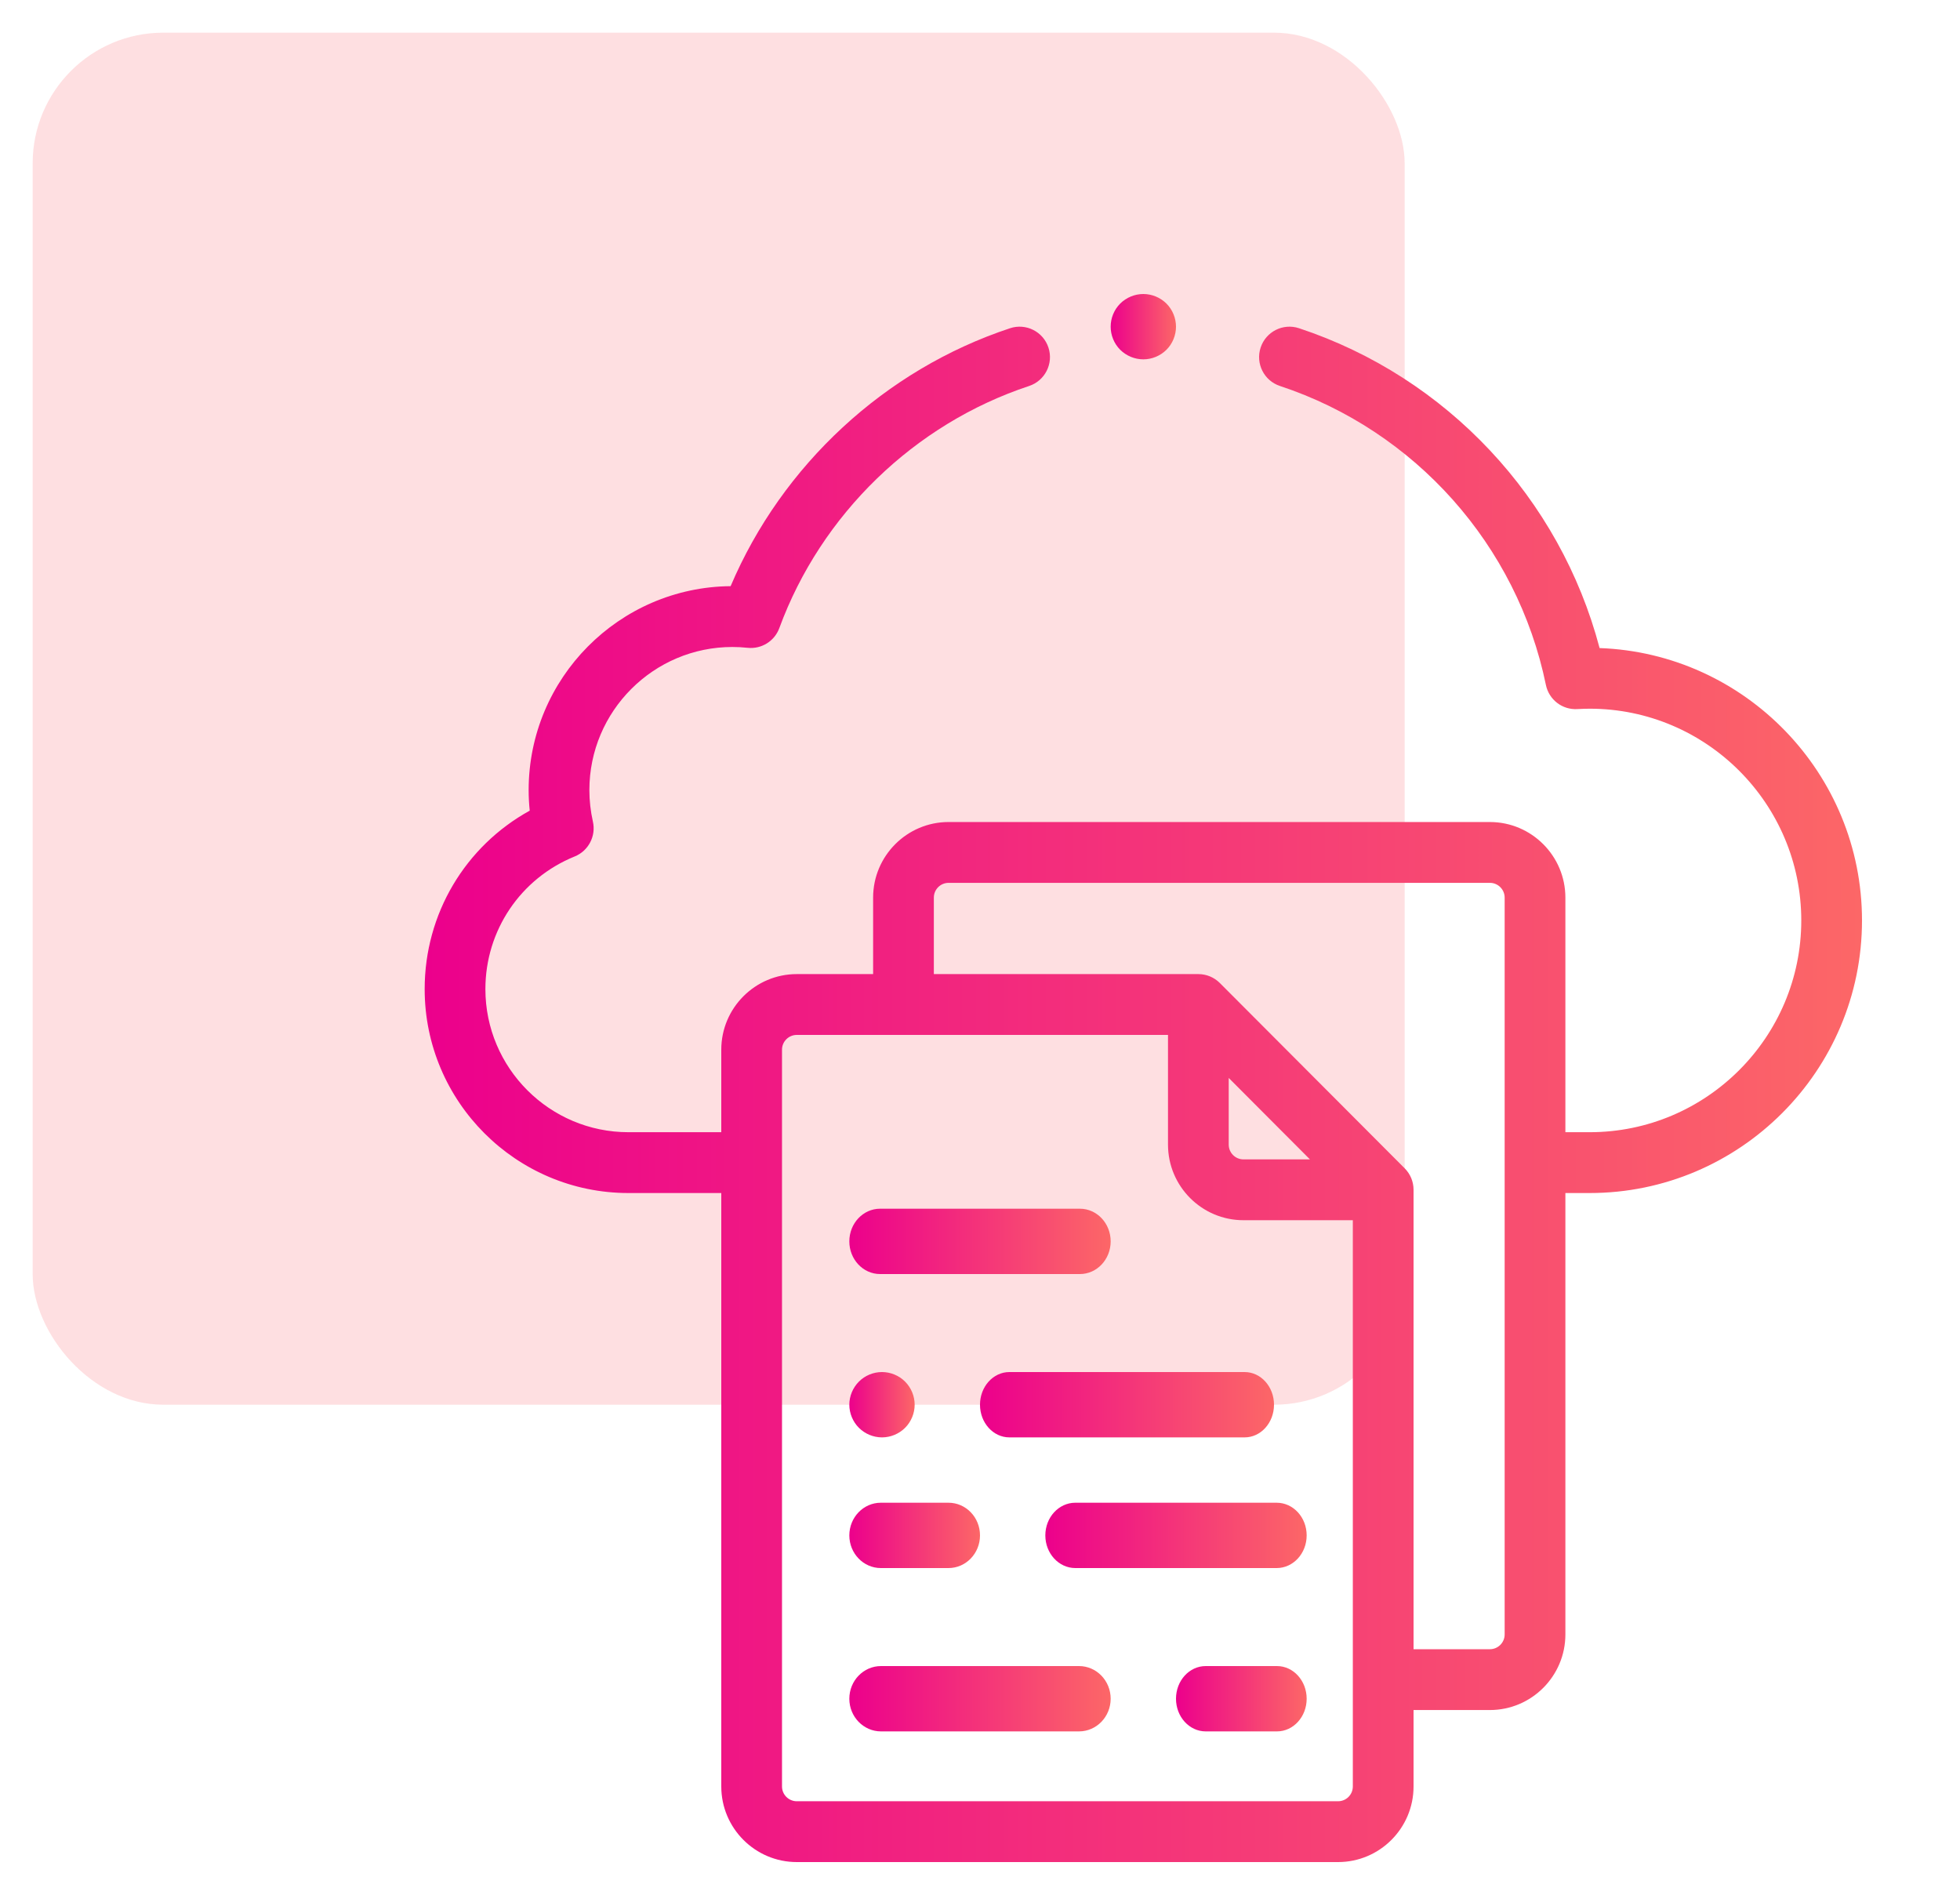
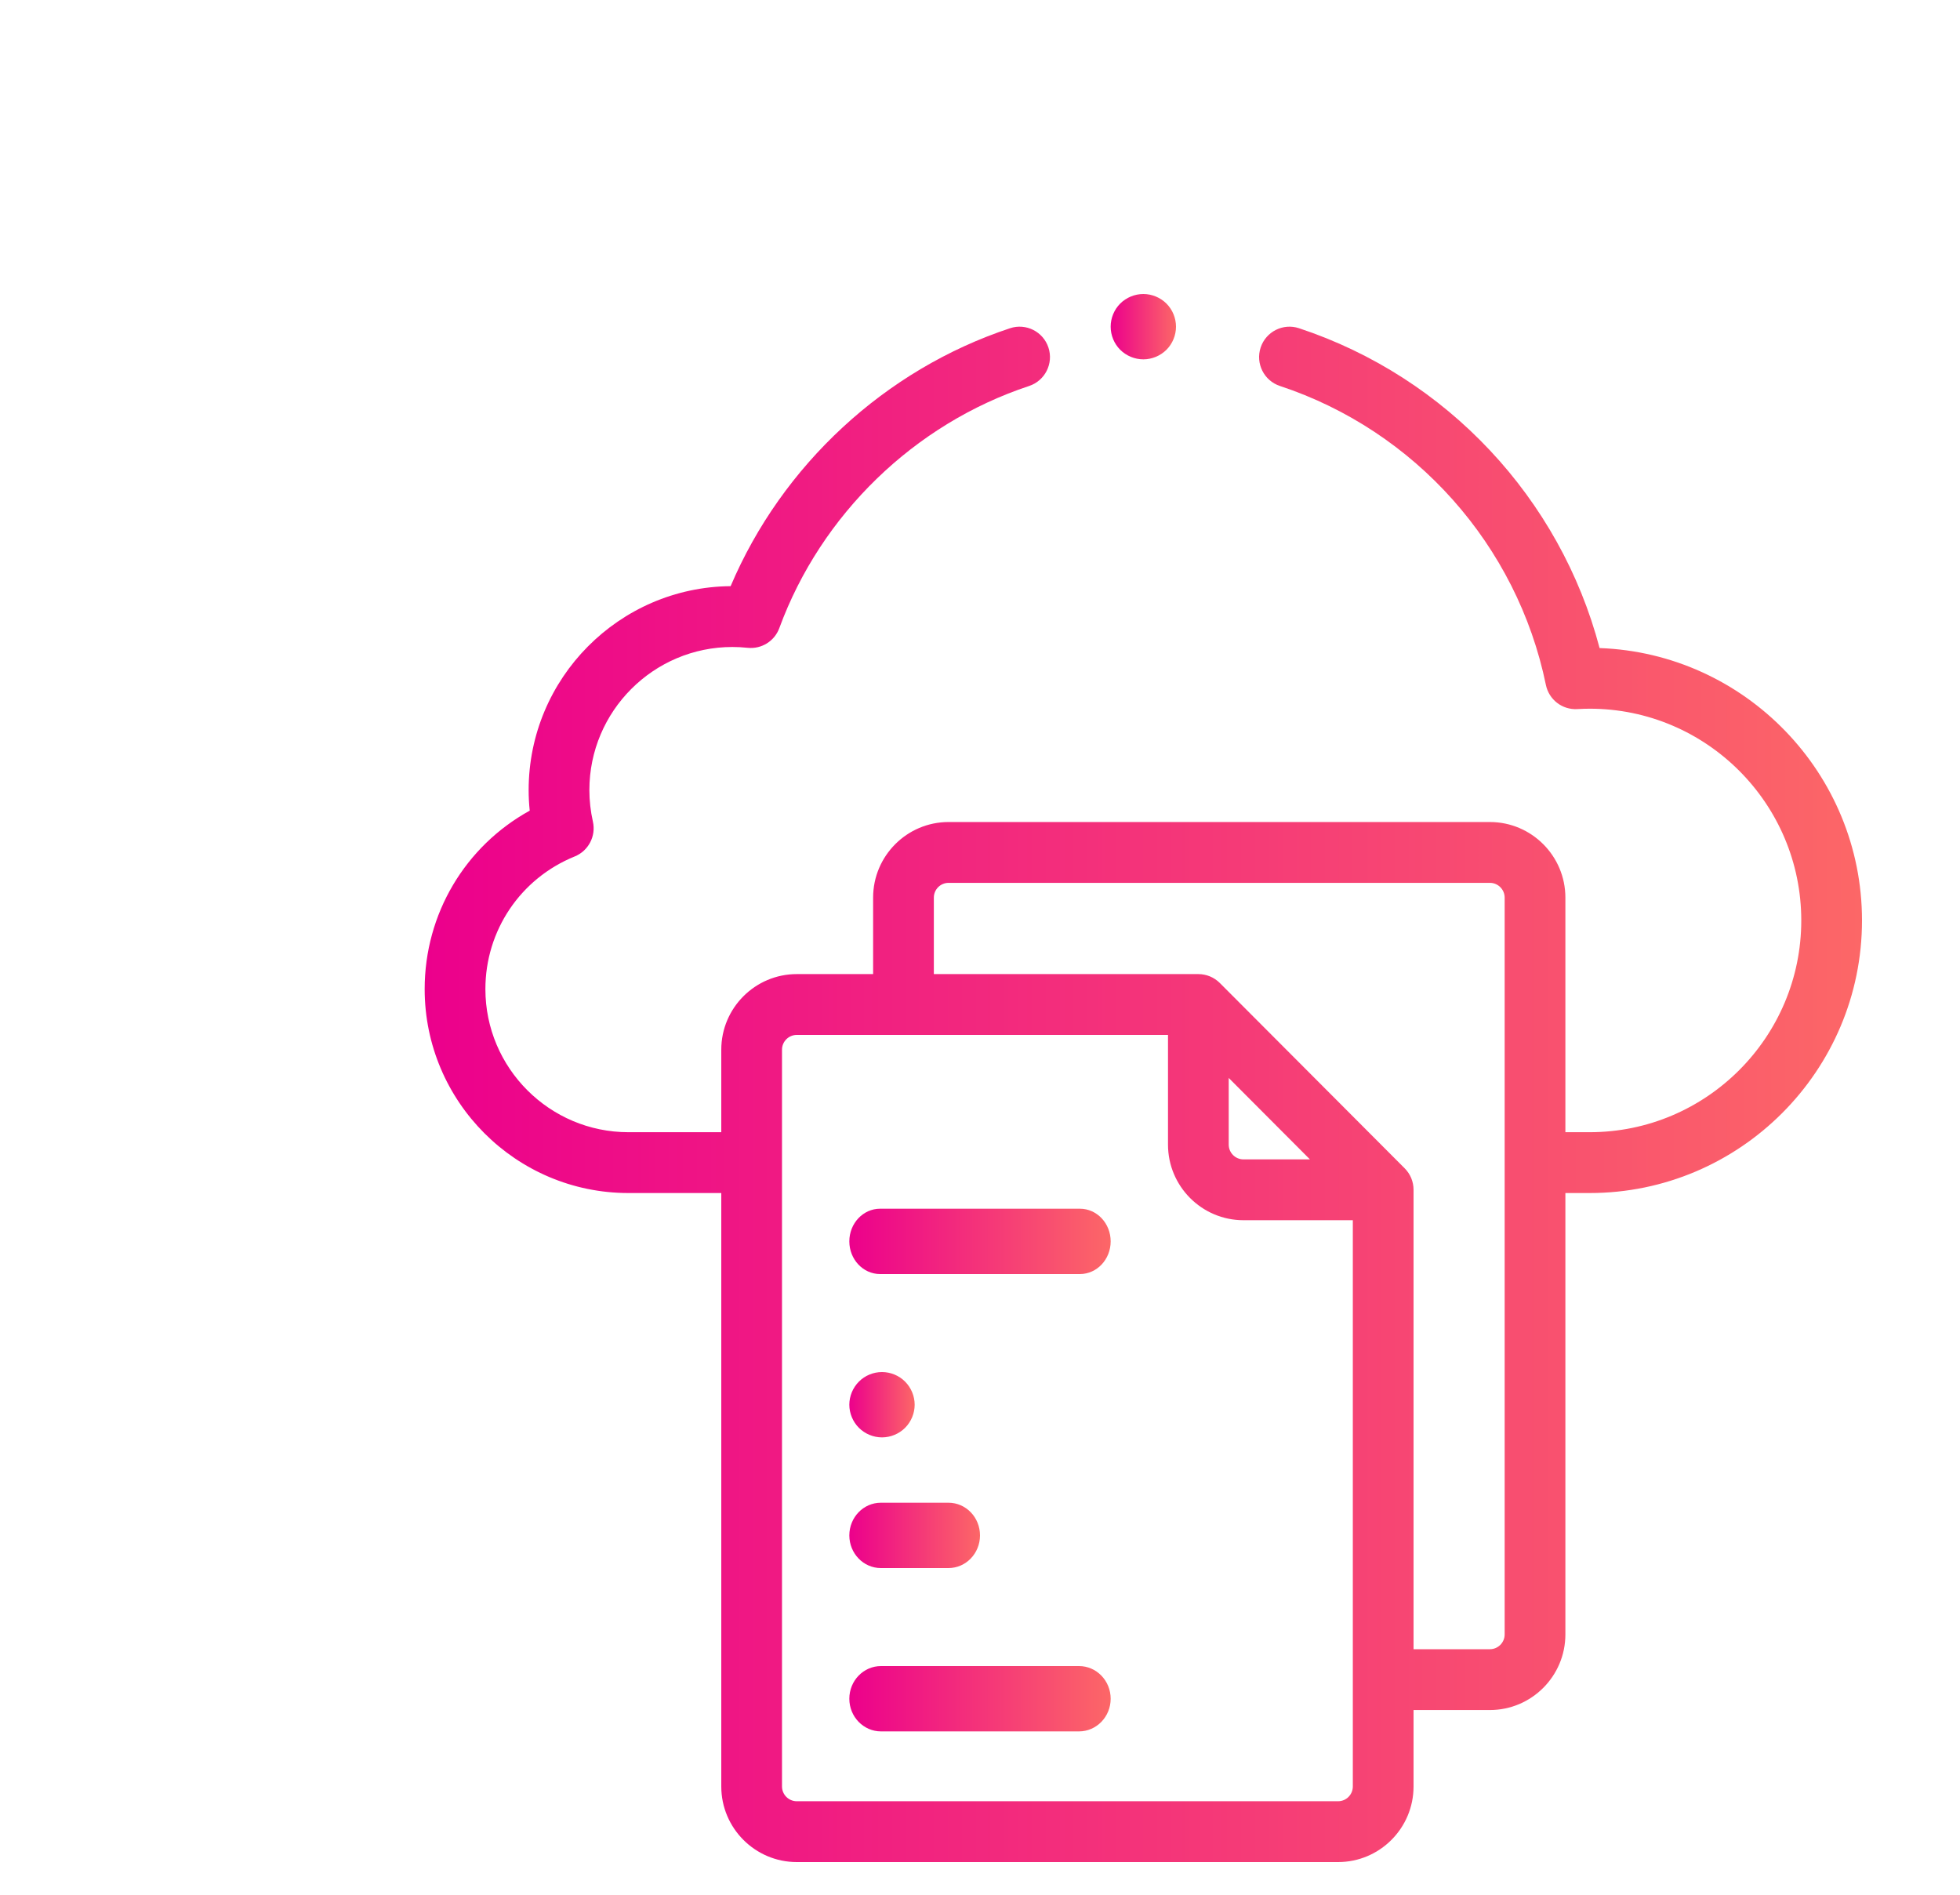
<svg xmlns="http://www.w3.org/2000/svg" width="60" height="58" viewBox="0 0 60 58" fill="none">
-   <rect opacity="0.2" x="1" y="1" width="42" height="42" rx="4" fill="#FB616A" />
  <path d="M48.967 19.838C47.759 15.257 44.292 11.545 39.765 10.047C39.278 9.886 38.752 10.151 38.591 10.639C38.43 11.127 38.694 11.654 39.182 11.815C43.324 13.185 46.444 16.691 47.323 20.965C47.416 21.417 47.823 21.733 48.287 21.706C48.429 21.698 48.552 21.694 48.664 21.694C52.236 21.694 55.141 24.602 55.141 28.176C55.141 31.75 52.236 34.658 48.664 34.658H47.92V27.477C47.92 26.201 46.883 25.163 45.609 25.163H29.038C27.764 25.163 26.728 26.201 26.728 27.477V29.818H24.391C23.117 29.818 22.08 30.856 22.08 32.132V34.658H19.237C16.823 34.658 14.859 32.693 14.859 30.277C14.859 28.485 15.932 26.891 17.593 26.217C18.014 26.046 18.25 25.594 18.15 25.15C18.079 24.831 18.042 24.507 18.042 24.186C18.042 21.77 20.006 19.805 22.42 19.805C22.571 19.805 22.724 19.813 22.887 19.83C23.311 19.875 23.71 19.626 23.857 19.226C25.134 15.747 27.992 12.977 31.504 11.815C31.991 11.654 32.256 11.127 32.095 10.639C31.934 10.151 31.408 9.886 30.921 10.047C27.093 11.313 23.94 14.238 22.366 17.943C18.952 17.973 16.183 20.762 16.183 24.186C16.183 24.395 16.194 24.605 16.216 24.815C14.24 25.905 13 27.976 13 30.277C13 33.72 15.798 36.52 19.237 36.52H22.08V54.686C22.08 55.962 23.117 57 24.391 57H40.962C42.236 57 43.272 55.962 43.272 54.686V52.346H45.609C46.883 52.346 47.92 51.307 47.92 50.032V36.52H48.664C53.261 36.52 57 32.777 57 28.176C57 23.677 53.424 19.998 48.967 19.838ZM41.413 54.686C41.413 54.935 41.211 55.138 40.962 55.138H24.391C24.142 55.138 23.939 54.935 23.939 54.686V32.132C23.939 31.883 24.142 31.68 24.391 31.68H35.755V35.038C35.755 36.314 36.791 37.352 38.065 37.352H41.413V54.686ZM37.614 32.997L40.1 35.49H38.065C37.816 35.49 37.614 35.287 37.614 35.038V32.997ZM46.061 50.032C46.061 50.281 45.858 50.484 45.609 50.484H43.272V36.421C43.272 36.174 43.175 35.937 43 35.763L37.342 30.091C37.167 29.916 36.931 29.818 36.684 29.818H28.587V27.477C28.587 27.228 28.789 27.025 29.038 27.025H45.609C45.858 27.025 46.061 27.228 46.061 27.477V50.032Z" fill="url(#paint0_linear)" />
  <path d="M26.941 39H33.059C33.579 39 34 38.552 34 38C34 37.448 33.579 37 33.059 37H26.941C26.422 37 26 37.448 26 38C26 38.552 26.422 39 26.941 39Z" fill="url(#paint1_linear)" />
  <path d="M27 44C27.263 44 27.521 43.893 27.707 43.707C27.893 43.521 28 43.263 28 43C28 42.737 27.893 42.479 27.707 42.293C27.521 42.106 27.263 42 27 42C26.736 42 26.479 42.106 26.293 42.293C26.107 42.479 26 42.737 26 43C26 43.263 26.107 43.521 26.293 43.707C26.479 43.893 26.737 44 27 44Z" fill="url(#paint2_linear)" />
-   <path d="M38.101 42H30.899C30.403 42 30 42.448 30 43C30 43.552 30.403 44 30.899 44H38.101C38.598 44 39 43.552 39 43C39 42.448 38.598 42 38.101 42Z" fill="url(#paint3_linear)" />
  <path d="M26.964 48H29.036C29.569 48 30 47.552 30 47C30 46.448 29.569 46 29.036 46H26.964C26.432 46 26 46.448 26 47C26 47.552 26.432 48 26.964 48Z" fill="url(#paint4_linear)" />
-   <path d="M39.082 46H32.918C32.411 46 32 46.448 32 47C32 47.552 32.411 48 32.918 48H39.082C39.589 48 40 47.552 40 47C40 46.448 39.589 46 39.082 46Z" fill="url(#paint5_linear)" />
  <path d="M33.031 51H26.969C26.434 51 26 51.448 26 52C26 52.552 26.434 53 26.969 53H33.031C33.566 53 34 52.552 34 52C34 51.448 33.566 51 33.031 51Z" fill="url(#paint6_linear)" />
-   <path d="M39.091 51H36.909C36.407 51 36 51.448 36 52C36 52.552 36.407 53 36.909 53H39.091C39.593 53 40 52.552 40 52C40 51.448 39.593 51 39.091 51Z" fill="url(#paint7_linear)" />
  <path d="M35.001 11C35.264 11 35.521 10.893 35.708 10.707C35.894 10.521 36 10.263 36 10C36 9.737 35.894 9.479 35.708 9.293C35.521 9.107 35.264 9 35.001 9C34.736 9 34.479 9.107 34.292 9.293C34.106 9.479 34 9.737 34 10C34 10.263 34.106 10.521 34.292 10.707C34.479 10.893 34.736 11 35.001 11Z" fill="url(#paint8_linear)" />
  <defs>
    <linearGradient id="paint0_linear" x1="13" y1="33.5" x2="57" y2="33.5" gradientUnits="userSpaceOnUse">
      <stop stop-color="#EC008C" />
      <stop offset="1" stop-color="#FC6767" />
    </linearGradient>
    <linearGradient id="paint1_linear" x1="26" y1="38" x2="34" y2="38" gradientUnits="userSpaceOnUse">
      <stop stop-color="#EC008C" />
      <stop offset="1" stop-color="#FC6767" />
    </linearGradient>
    <linearGradient id="paint2_linear" x1="26" y1="43" x2="28" y2="43" gradientUnits="userSpaceOnUse">
      <stop stop-color="#EC008C" />
      <stop offset="1" stop-color="#FC6767" />
    </linearGradient>
    <linearGradient id="paint3_linear" x1="30" y1="43" x2="39" y2="43" gradientUnits="userSpaceOnUse">
      <stop stop-color="#EC008C" />
      <stop offset="1" stop-color="#FC6767" />
    </linearGradient>
    <linearGradient id="paint4_linear" x1="26" y1="47" x2="30" y2="47" gradientUnits="userSpaceOnUse">
      <stop stop-color="#EC008C" />
      <stop offset="1" stop-color="#FC6767" />
    </linearGradient>
    <linearGradient id="paint5_linear" x1="32" y1="47" x2="40" y2="47" gradientUnits="userSpaceOnUse">
      <stop stop-color="#EC008C" />
      <stop offset="1" stop-color="#FC6767" />
    </linearGradient>
    <linearGradient id="paint6_linear" x1="26" y1="52" x2="34" y2="52" gradientUnits="userSpaceOnUse">
      <stop stop-color="#EC008C" />
      <stop offset="1" stop-color="#FC6767" />
    </linearGradient>
    <linearGradient id="paint7_linear" x1="36" y1="52" x2="40" y2="52" gradientUnits="userSpaceOnUse">
      <stop stop-color="#EC008C" />
      <stop offset="1" stop-color="#FC6767" />
    </linearGradient>
    <linearGradient id="paint8_linear" x1="34" y1="10" x2="36" y2="10" gradientUnits="userSpaceOnUse">
      <stop stop-color="#EC008C" />
      <stop offset="1" stop-color="#FC6767" />
    </linearGradient>
  </defs>
</svg>